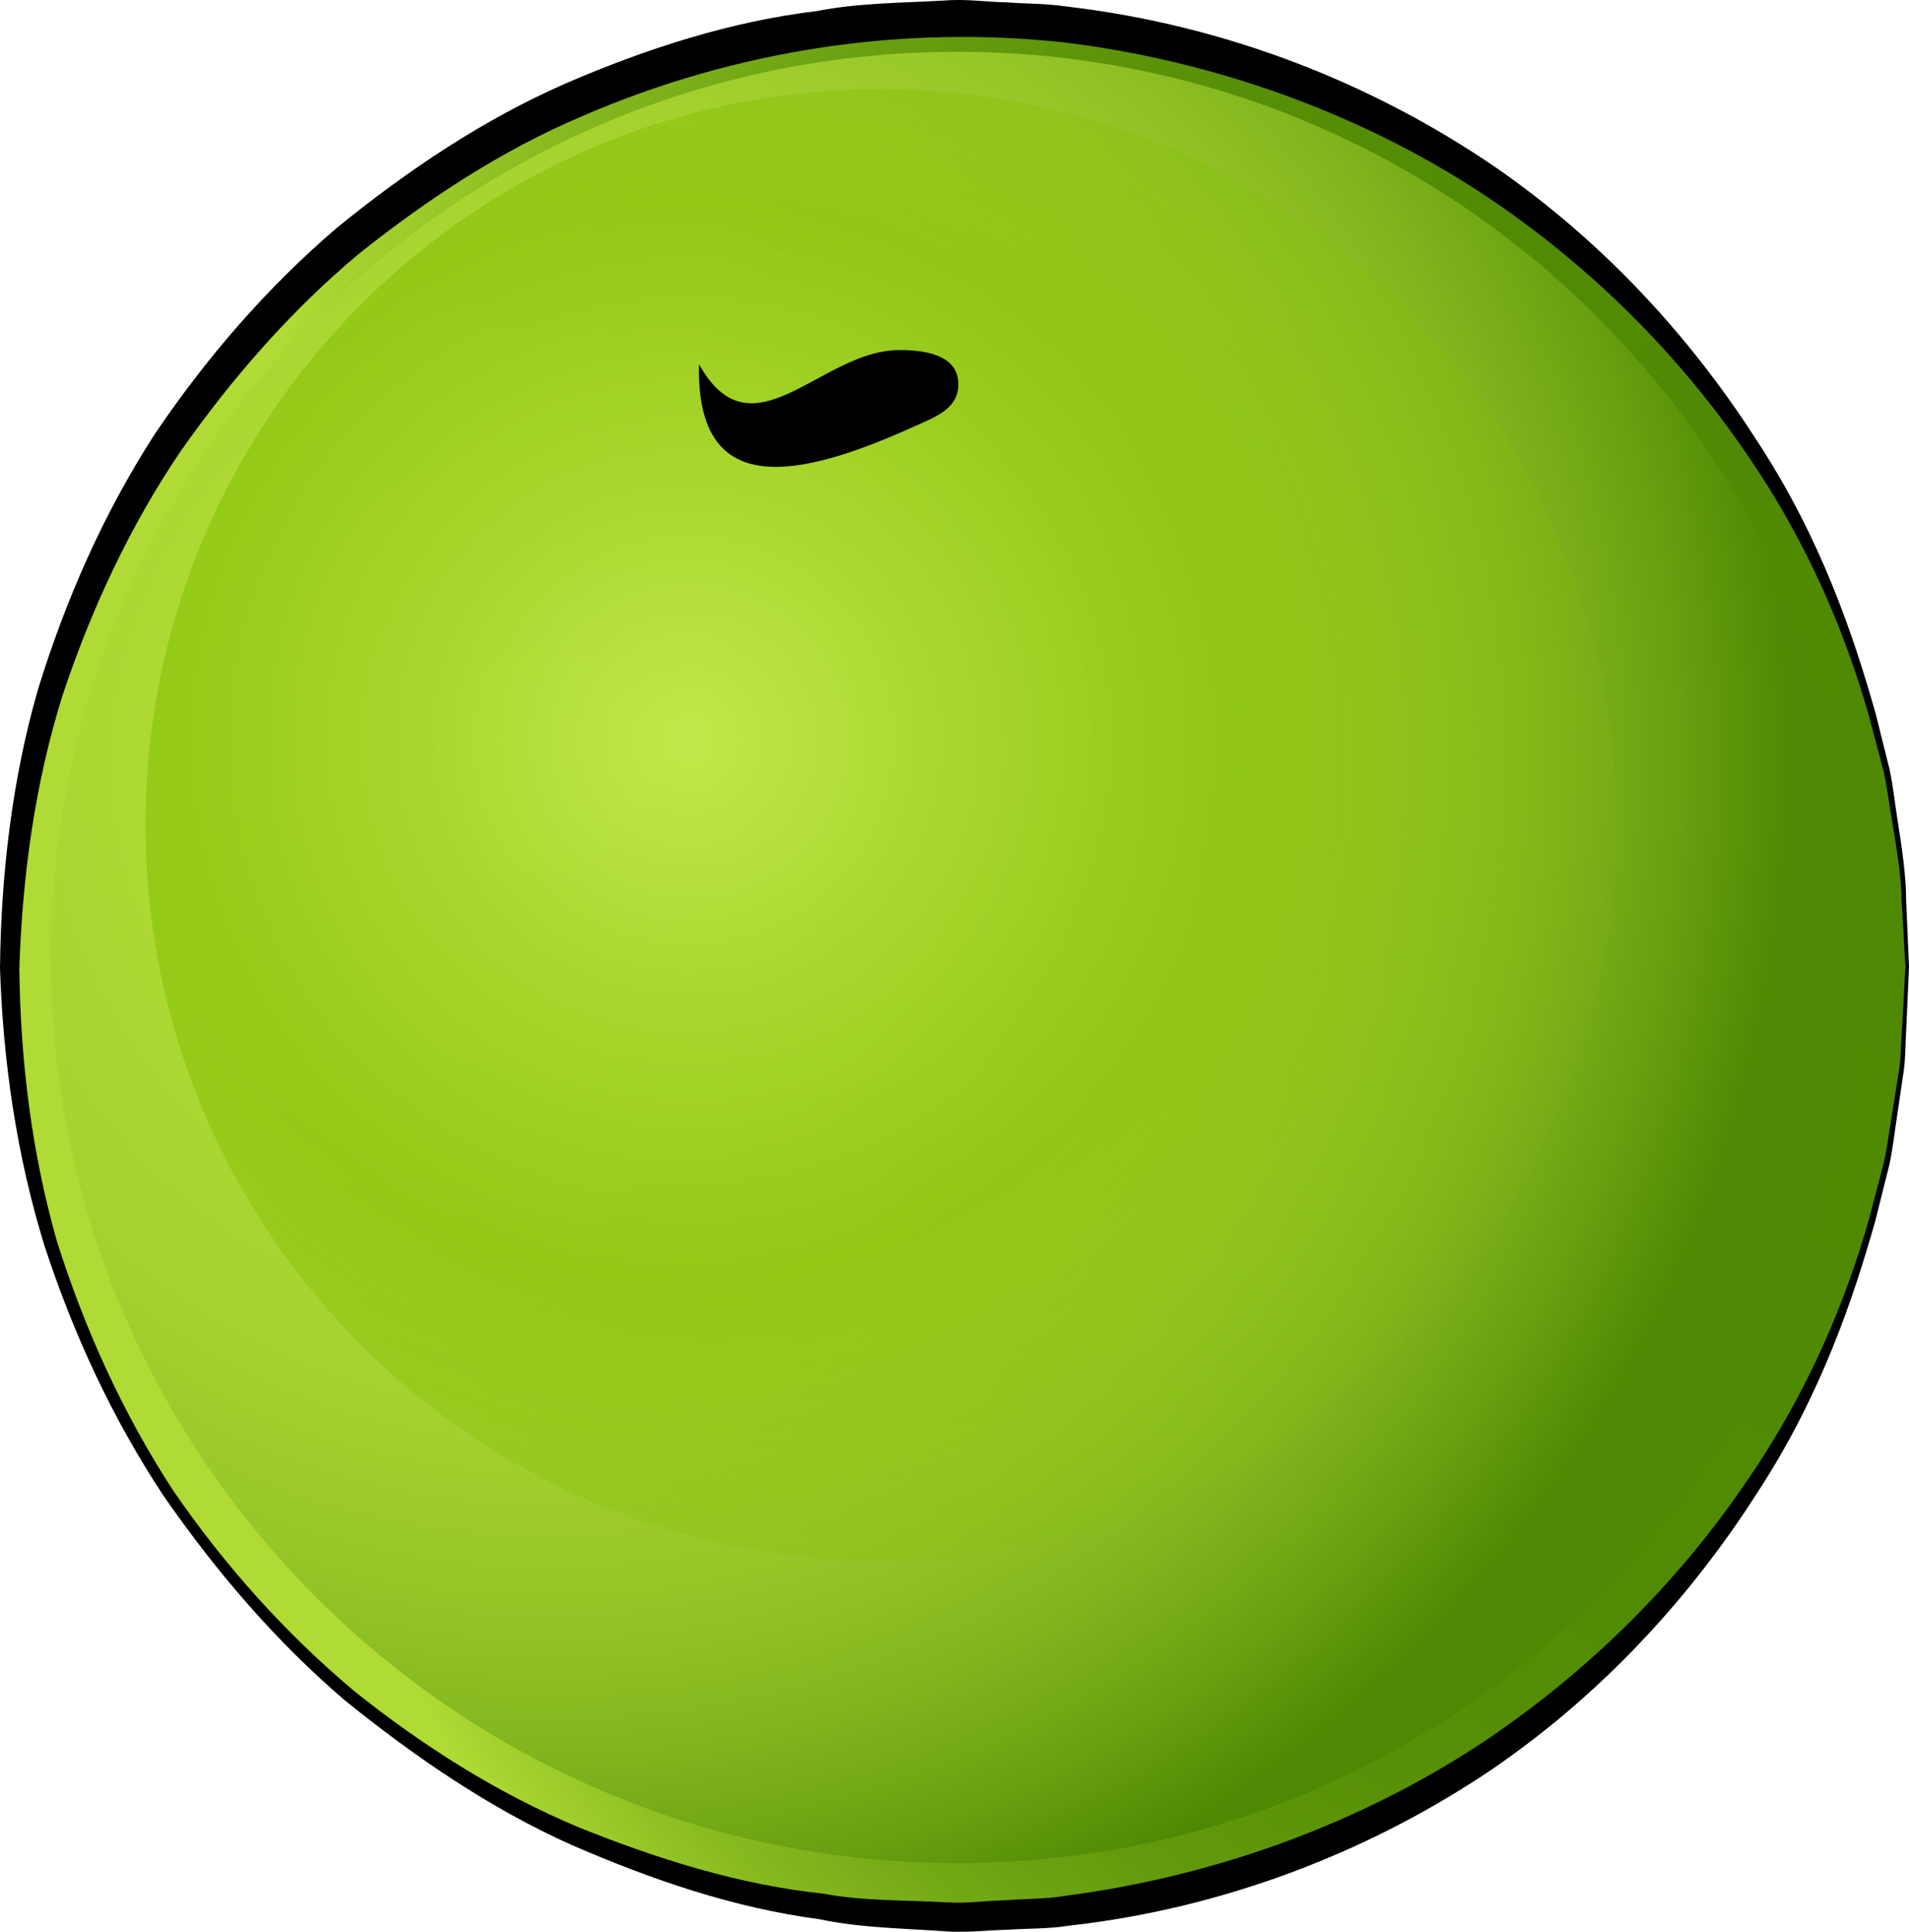
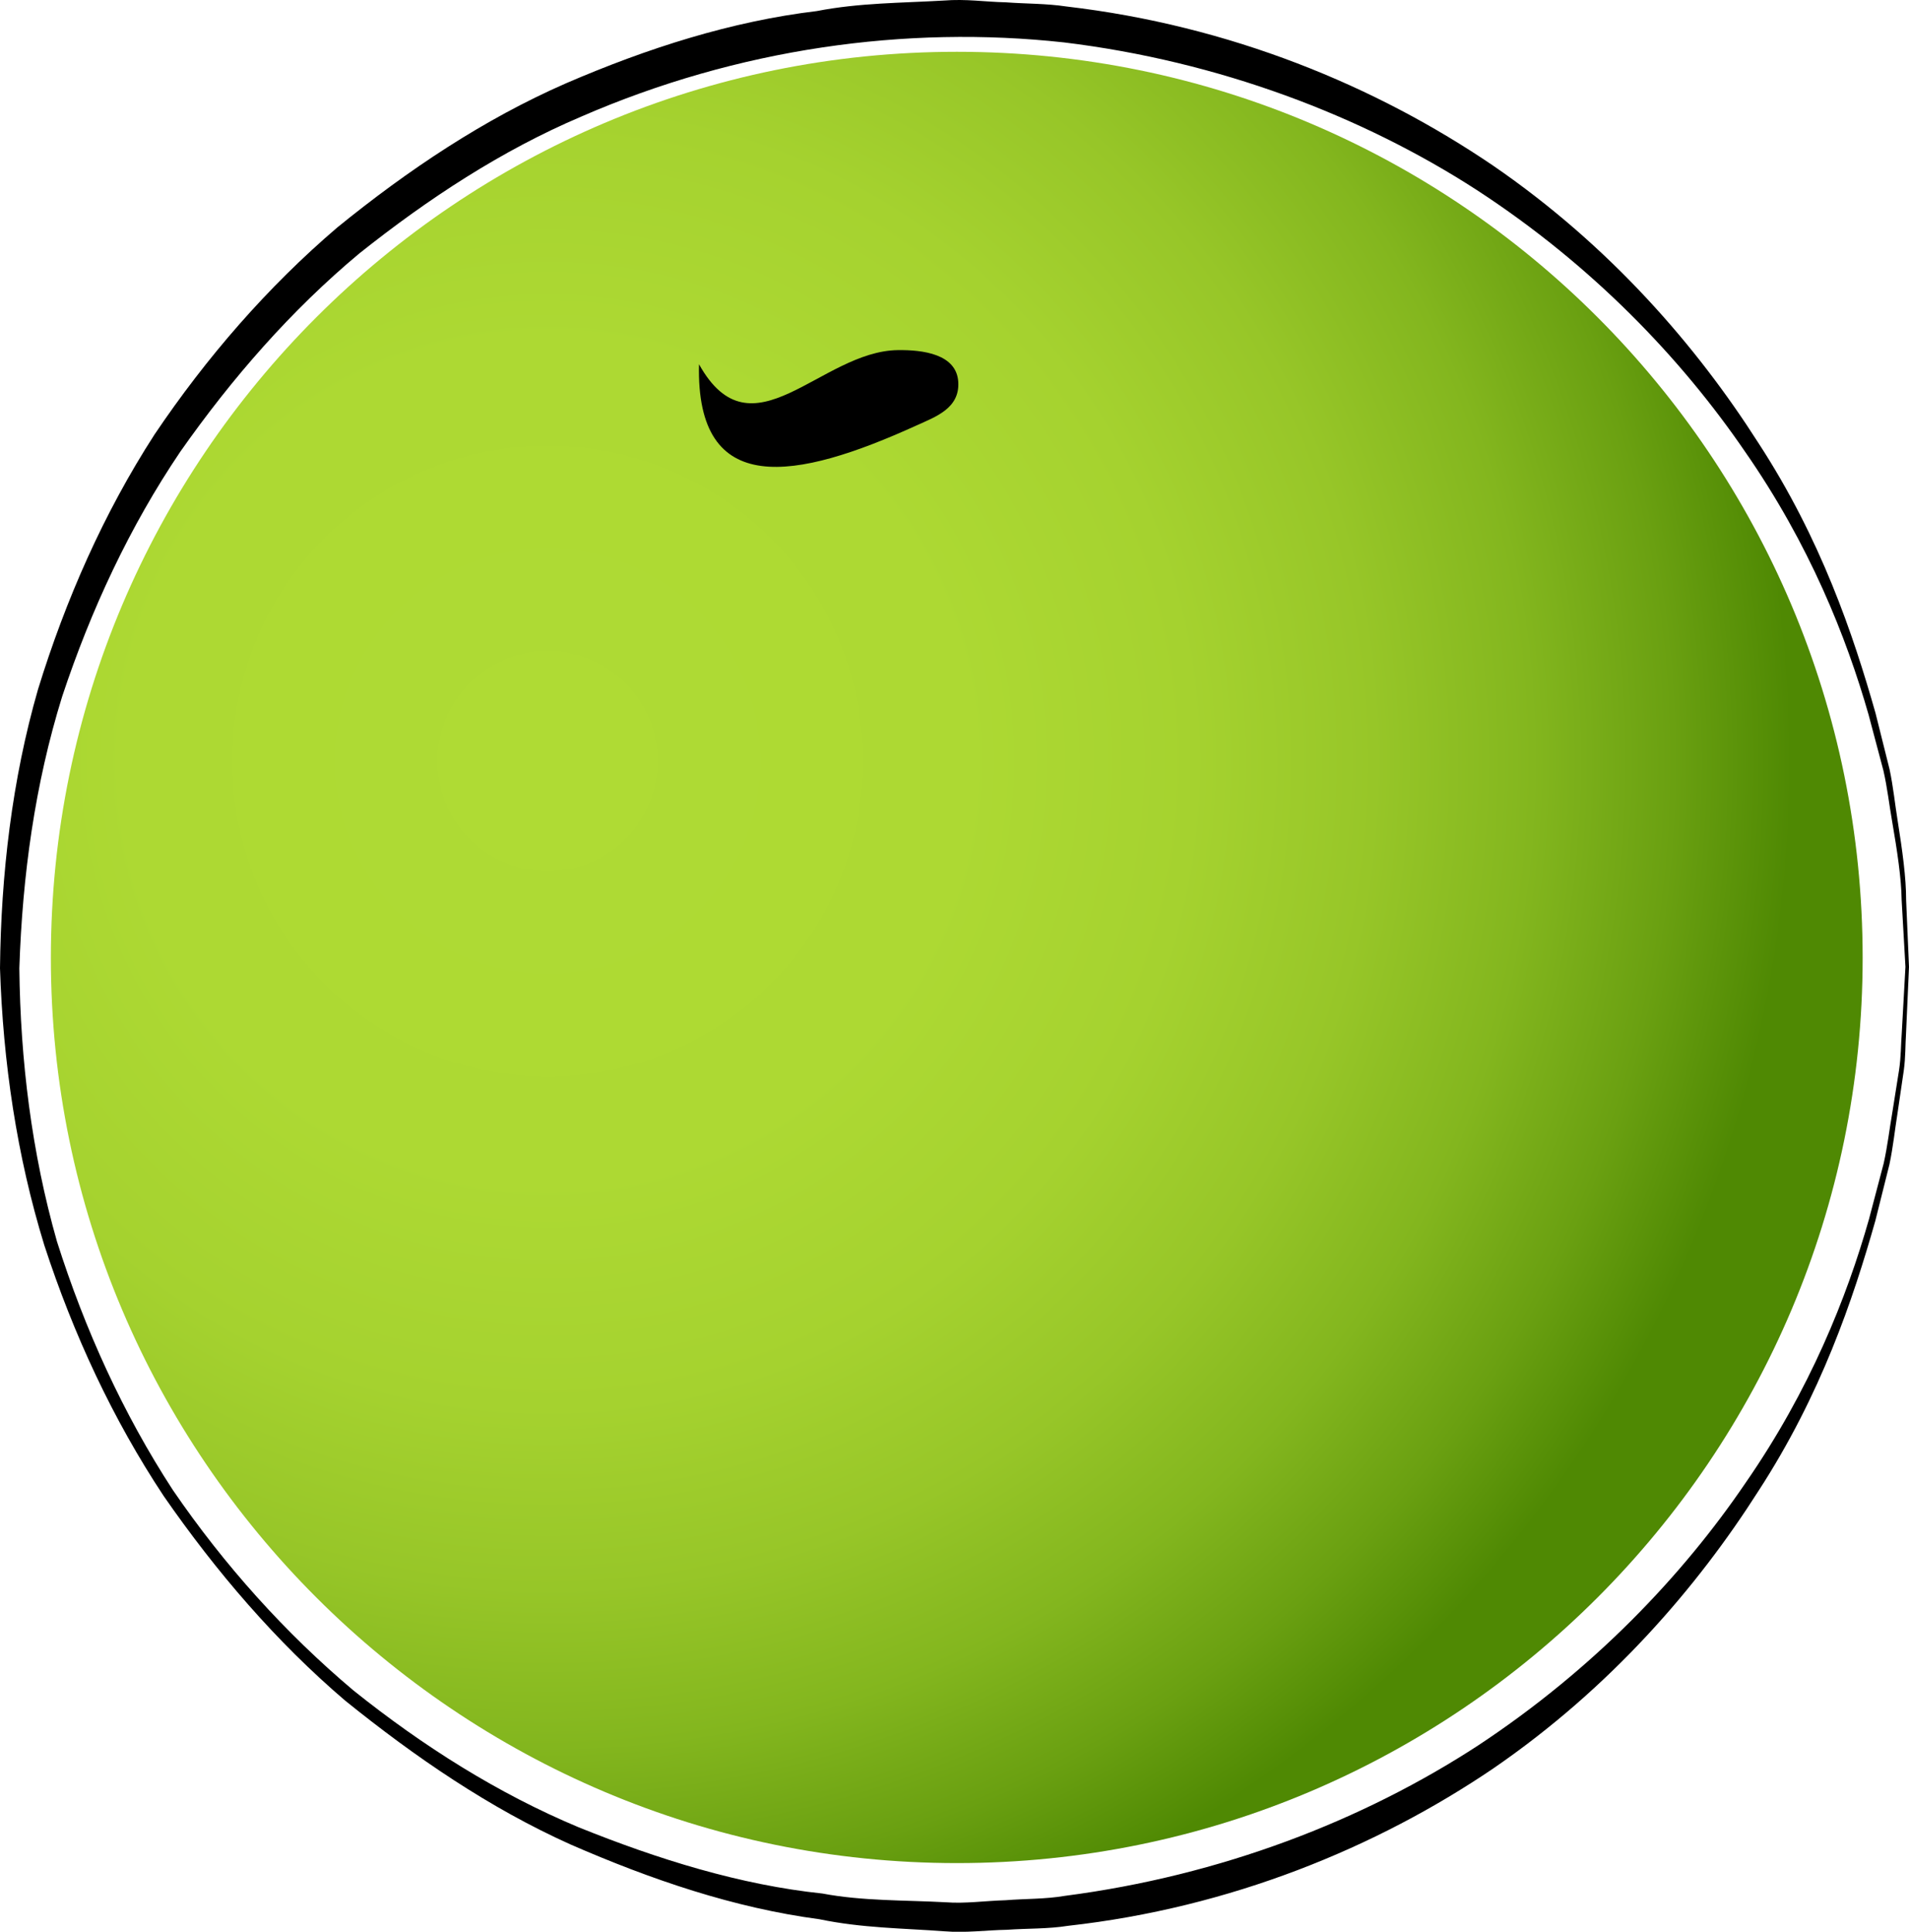
<svg xmlns="http://www.w3.org/2000/svg" version="1.1" id="Layer_1" x="0px" y="0px" width="53.705px" height="54.343px" viewBox="0 0 53.705 54.343" enable-background="new 0 0 53.705 54.343" xml:space="preserve">
  <g>
    <radialGradient id="SVGID_1_" cx="54.943" cy="24.207" r="49.134" gradientUnits="userSpaceOnUse">
      <stop offset="0.006" style="stop-color:#4F8903" />
      <stop offset="0.457" style="stop-color:#518B04" />
      <stop offset="0.619" style="stop-color:#589007" />
      <stop offset="0.735" style="stop-color:#639A0D" />
      <stop offset="0.828" style="stop-color:#74A916" />
      <stop offset="0.908" style="stop-color:#8ABC21" />
      <stop offset="0.978" style="stop-color:#A5D22F" />
      <stop offset="1" style="stop-color:#AFDB34" />
    </radialGradient>
-     <path fill="url(#SVGID_1_)" d="M53.655,27.199c0,14.761-11.959,26.739-26.696,26.739c-14.76,0-26.69-11.979-26.69-26.739   c0-14.736,11.93-26.691,26.69-26.691C41.696,0.507,53.655,12.462,53.655,27.199z" />
    <path d="M53.705,27.2c0,0-0.029,0.656-0.084,1.884c-0.021,0.306-0.011,0.65-0.062,1.025c-0.055,0.375-0.115,0.784-0.18,1.227   c-0.071,0.44-0.119,0.922-0.225,1.423c-0.124,0.496-0.256,1.024-0.396,1.583c-0.624,2.201-1.528,4.894-3.29,7.603   c-1.724,2.708-4.15,5.528-7.446,7.795c-3.293,2.237-7.414,3.927-11.973,4.435c-0.565,0.091-1.145,0.071-1.723,0.112   c-0.585,0.01-1.146,0.092-1.762,0.042c-1.155-0.086-2.315-0.089-3.513-0.339c-2.401-0.318-4.727-1.112-7-2.103   c-2.27-1.019-4.363-2.451-6.341-4.047c-1.94-1.656-3.626-3.622-5.104-5.754C3.17,39.92,2.062,37.53,1.247,35.031   C0.472,32.514,0.086,29.883,0,27.236c0.028-2.626,0.336-5.3,1.07-7.845c0.778-2.526,1.851-4.96,3.276-7.166   C5.81,10.051,7.53,8.071,9.49,6.398c1.994-1.621,4.127-3.046,6.427-4.052c2.293-0.991,4.667-1.749,7.064-2.035   c1.187-0.232,2.384-0.227,3.559-0.295c0.645-0.052,1.169,0.037,1.754,0.049c0.572,0.043,1.131,0.031,1.704,0.117   c4.614,0.539,8.703,2.232,12.008,4.478c3.301,2.266,5.73,5.087,7.457,7.793c1.767,2.708,2.673,5.401,3.299,7.603   c0.139,0.559,0.271,1.087,0.396,1.584c0.106,0.5,0.152,0.98,0.224,1.421c0.14,0.883,0.243,1.635,0.242,2.253   C53.676,26.542,53.705,27.2,53.705,27.2z M53.605,27.198c0,0-0.037-0.652-0.107-1.876c-0.008-0.614-0.121-1.362-0.271-2.237   c-0.078-0.438-0.129-0.913-0.242-1.409c-0.131-0.491-0.27-1.015-0.416-1.566c-0.625-2.188-1.666-4.803-3.48-7.409   c-1.785-2.611-4.292-5.238-7.541-7.354c-3.241-2.097-7.272-3.627-11.616-4.154c-4.435-0.486-9.171,0.166-13.596,2.094   c-2.222,0.945-4.289,2.3-6.229,3.844c-1.911,1.594-3.577,3.5-5.035,5.576c-1.423,2.106-2.513,4.445-3.324,6.889   c-0.766,2.467-1.117,5.028-1.204,7.642c0.029,2.595,0.347,5.189,1.059,7.688c0.783,2.471,1.858,4.84,3.261,6.992   c1.449,2.117,3.162,4.023,5.085,5.641c1.959,1.568,4.073,2.901,6.321,3.841c2.245,0.907,4.562,1.626,6.867,1.867   c1.129,0.214,2.321,0.184,3.47,0.246c0.539,0.043,1.125-0.042,1.679-0.057c0.56-0.045,1.122-0.029,1.668-0.123   c4.397-0.57,8.393-2.12,11.636-4.236c3.237-2.138,5.741-4.768,7.52-7.386c1.809-2.611,2.85-5.228,3.47-7.417   c0.146-0.553,0.283-1.076,0.413-1.568c0.11-0.496,0.163-0.971,0.239-1.407c0.069-0.438,0.135-0.844,0.193-1.215   c0.057-0.372,0.051-0.719,0.075-1.024C53.568,27.85,53.605,27.198,53.605,27.198z" />
  </g>
  <radialGradient id="SVGID_2_" cx="15.403" cy="21.408" r="35.003" gradientUnits="userSpaceOnUse">
    <stop offset="0.006" style="stop-color:#AFDB34" />
    <stop offset="0.336" style="stop-color:#ADD933" />
    <stop offset="0.519" style="stop-color:#A5D22F" />
    <stop offset="0.665" style="stop-color:#97C628" />
    <stop offset="0.792" style="stop-color:#83B61E" />
    <stop offset="0.905" style="stop-color:#6AA011" />
    <stop offset="1" style="stop-color:#4F8903" />
  </radialGradient>
  <path fill="url(#SVGID_2_)" d="M52.401,26.945c0,14.042-11.404,25.466-25.481,25.466c-14.057,0-25.489-11.424-25.489-25.466  c0-14.08,11.432-25.488,25.489-25.488C40.997,1.457,52.401,12.865,52.401,26.945z" />
  <radialGradient id="SVGID_3_" cx="19.378" cy="20.821" r="28.293" gradientUnits="userSpaceOnUse">
    <stop offset="0" style="stop-color:#D1F25A;stop-opacity:0.6" />
    <stop offset="0.24" style="stop-color:#A9D72E;stop-opacity:0.6" />
    <stop offset="0.432" style="stop-color:#8FC611;stop-opacity:0.6" />
    <stop offset="0.543" style="stop-color:#85BF06;stop-opacity:0.6" />
    <stop offset="1" style="stop-color:#85BF06;stop-opacity:0" />
  </radialGradient>
-   <path fill="url(#SVGID_3_)" d="M45.469,23.202c0,11.418-9.26,20.702-20.722,20.702c-11.378,0-20.654-9.284-20.654-20.702  c0-11.427,9.276-20.697,20.654-20.697C36.209,2.504,45.469,11.775,45.469,23.202z" />
  <path fill-rule="evenodd" clip-rule="evenodd" d="M19.665,10.247c1.489,2.672,3.416-0.373,5.596-0.398  c0.686-0.009,1.656,0.104,1.698,0.903c0.039,0.739-0.638,0.972-1.183,1.22C22.402,13.505,19.575,14.045,19.665,10.247z" />
</svg>